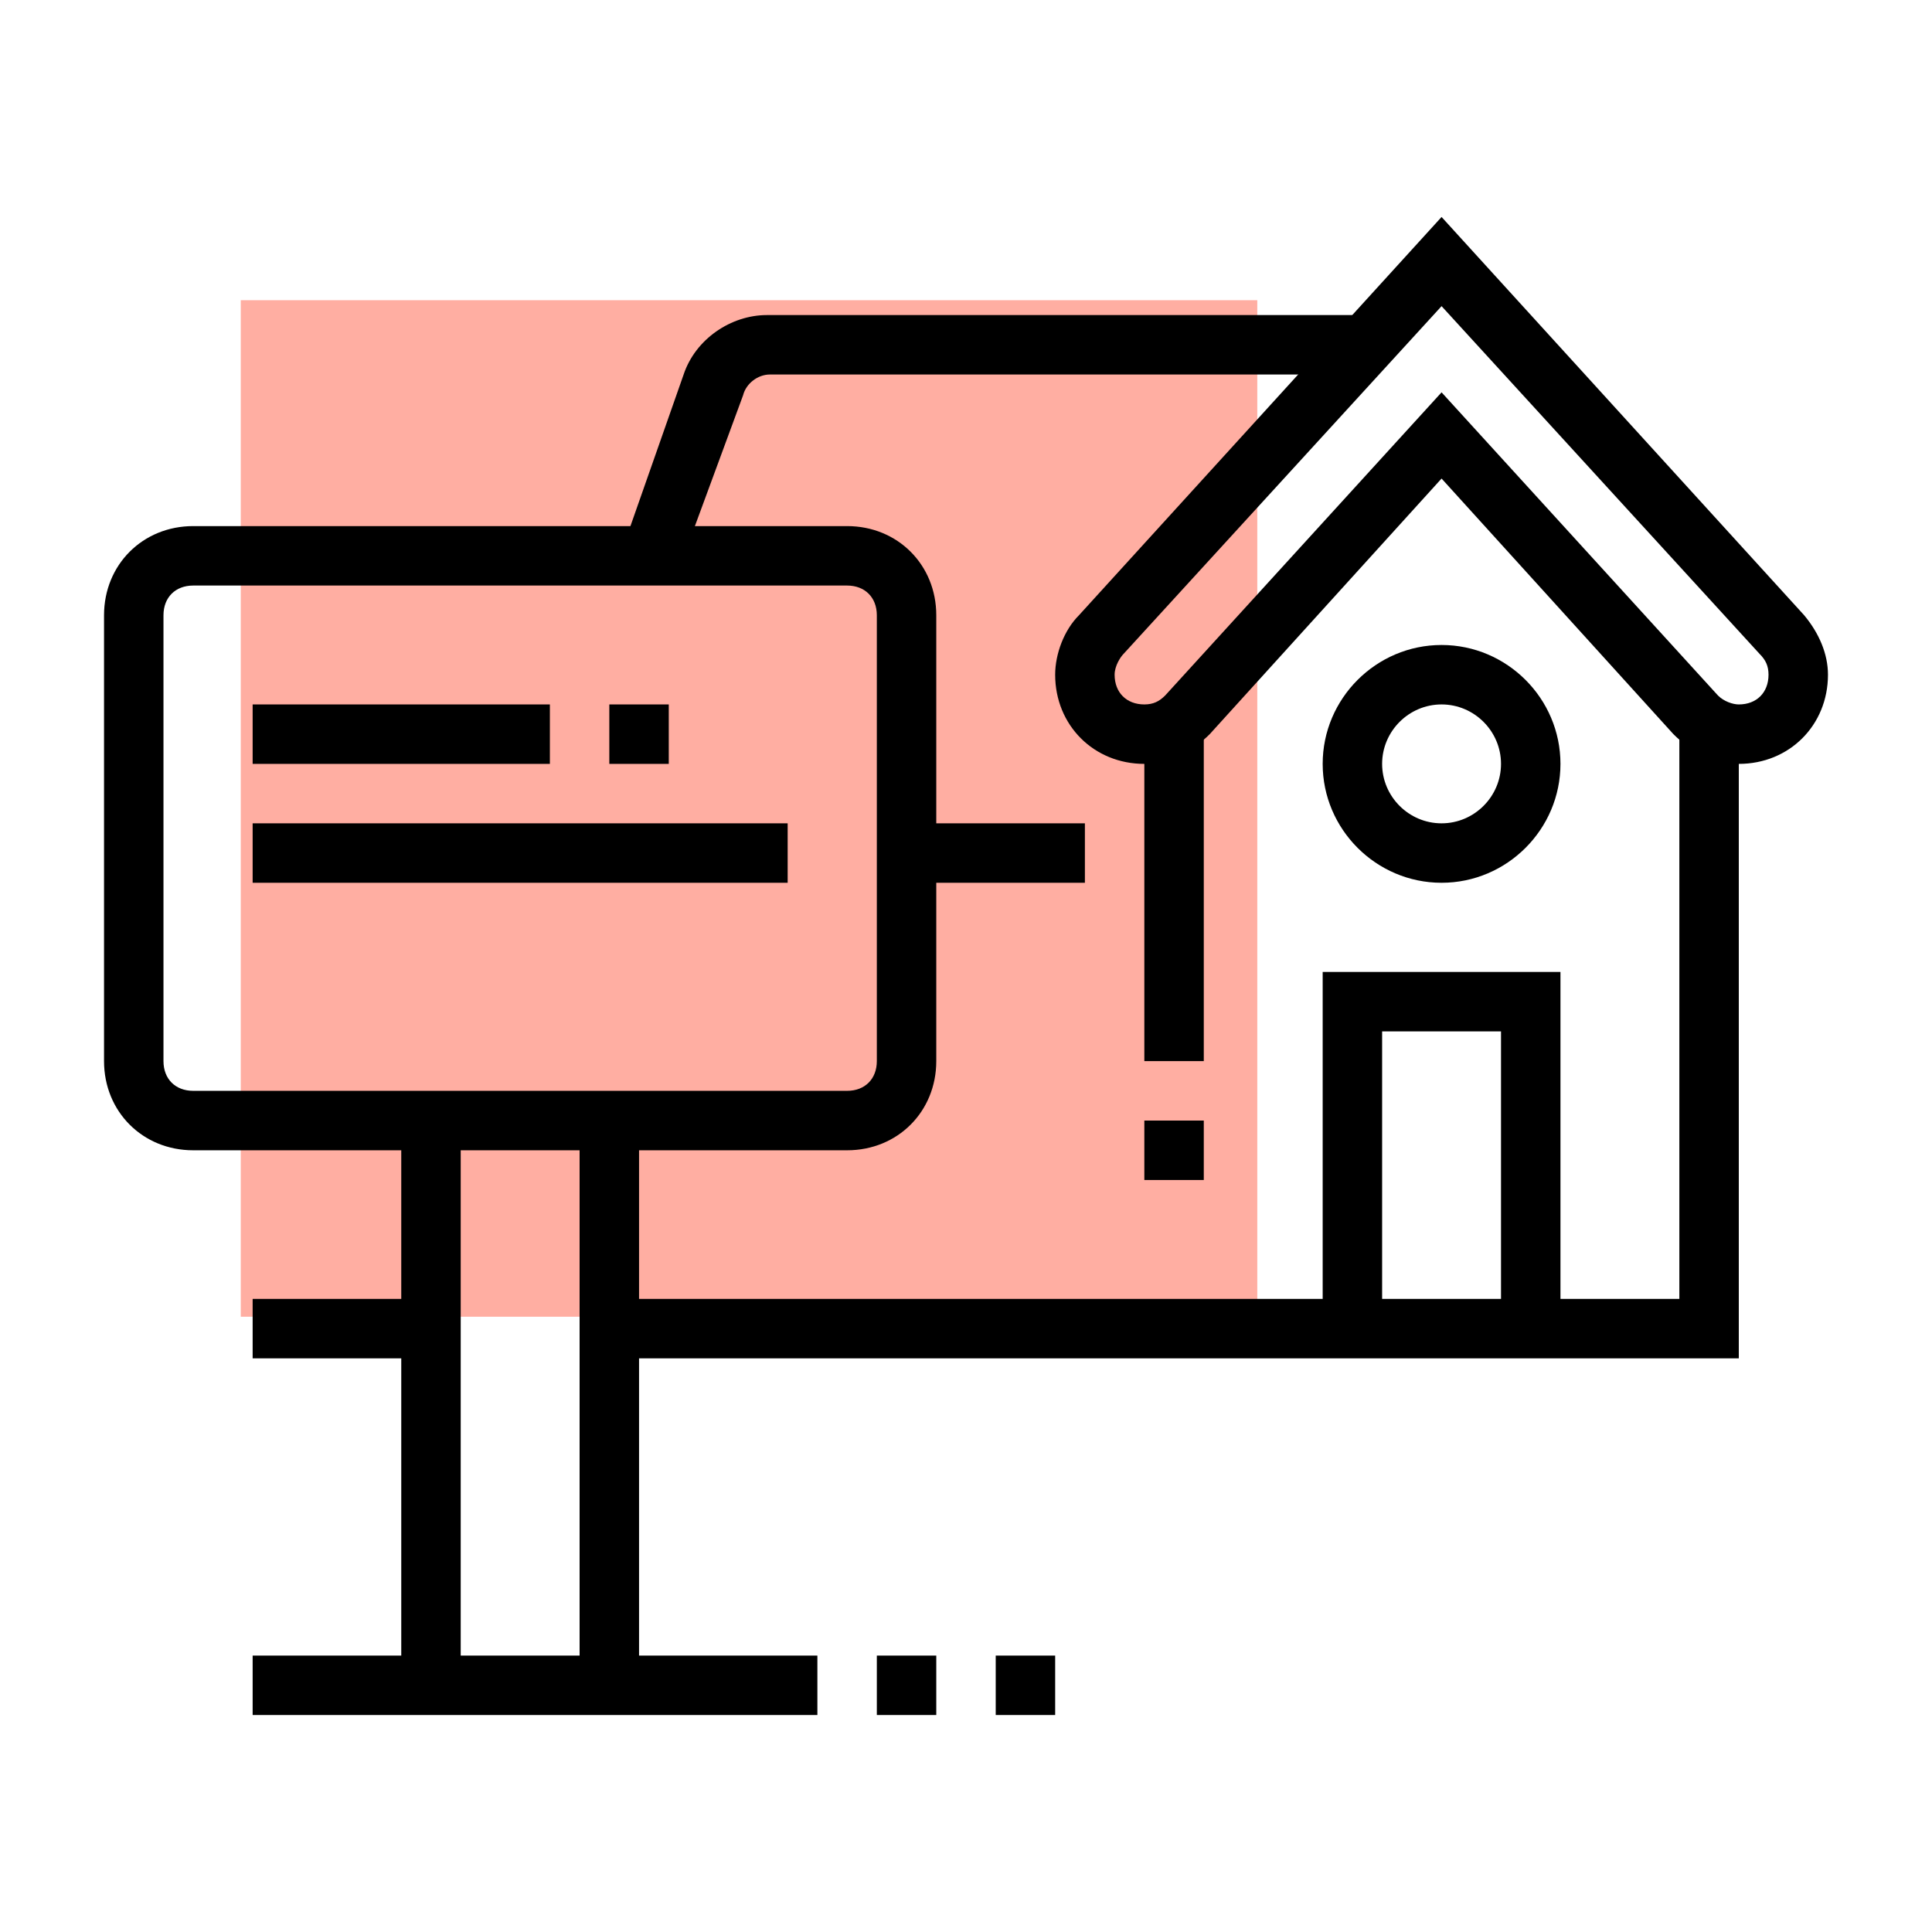
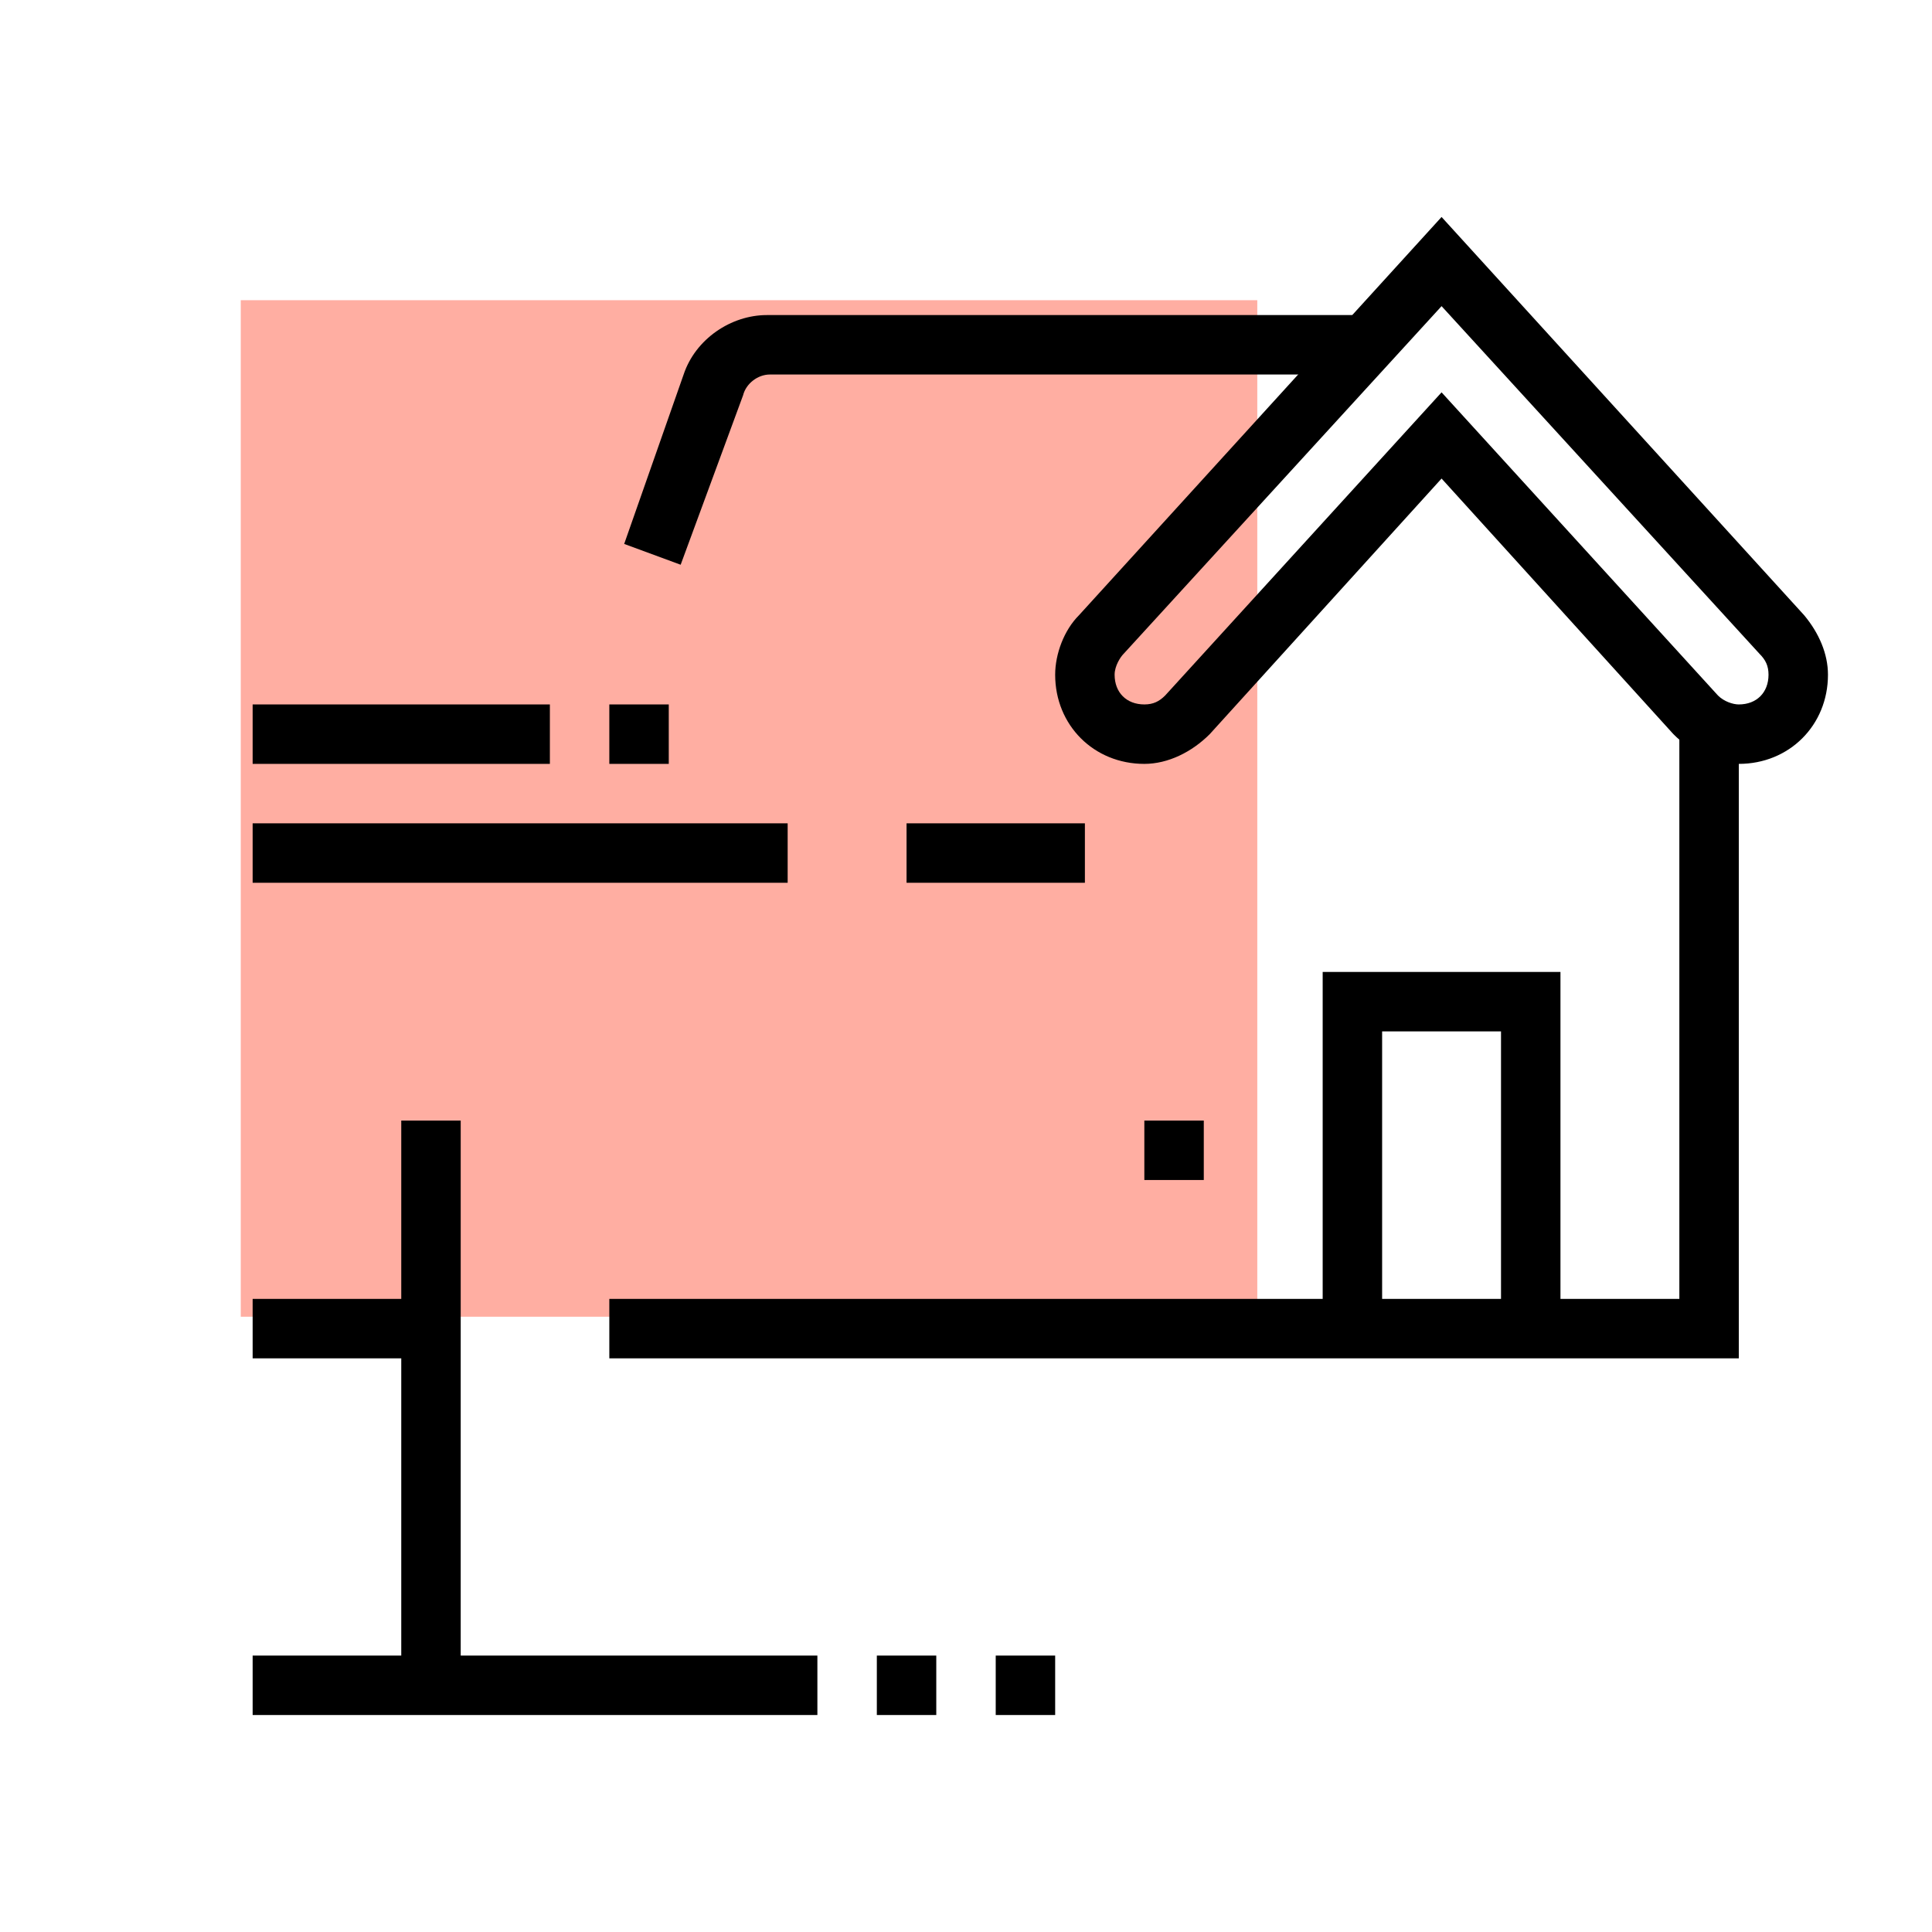
<svg xmlns="http://www.w3.org/2000/svg" version="1.1" id="Layer_1" x="0px" y="0px" width="65px" height="65px" viewBox="0 0 65 65" style="enable-background:new 0 0 65 65;" xml:space="preserve">
  <style type="text/css">
	.st0{fill:#FFAEA2;}
	.st1{display:none;}
	.st2{display:inline;}
</style>
  <rect x="8.1" y="10.1" class="st0" width="34.2" height="34.2" />
  <g class="st1">
    <rect x="14" y="12.8" class="st2" width="2" height="5" />
    <path class="st2" d="M22,27.8c-4.4,0-8-3.7-8-8.3v-2.7h2v2.7c0,3.5,2.7,6.3,6,6.3s6-2.7,6-6v-5c0-3.3-2.7-6-6-6h-2   c-2.7,0-4.5-0.8-5.6-1.5C14.2,7.9,14,8.5,14,9.2c0,3.5,4.5,3.6,5,3.6v2c-3.5,0-7-1.7-7-5.6c0-2,1.1-3.8,1.1-3.9l0.7-1.1l0.9,0.9   c0.1,0.1,1.8,1.7,5.3,1.7h2c4.4,0,8,3.6,8,8v5C30,24.2,26.4,27.8,22,27.8z" />
    <path class="st2" d="M7,60.8H5V41.6c0-5.6,3.8-10.4,9.3-11.7l2.9-0.7c0.5-0.1,0.8-0.5,0.8-1v-2.1h2v2.1c0,1.4-1,2.6-2.3,2.9   l-2.9,0.7C10.2,32.9,7,36.9,7,41.6V60.8z" />
    <rect x="11" y="42.8" class="st2" width="2" height="18" />
    <rect x="33" y="55.4" class="st2" width="2" height="5.4" />
    <polygon class="st2" points="19,37.2 13.4,31.6 14.8,30.2 19,34.4 20.6,32.8 17.9,30.1 19.3,28.7 23.4,32.8  " />
    <polygon class="st2" points="25,37.2 20.6,32.8 24.7,28.7 26.1,30.1 23.4,32.8 25,34.4 29.2,30.2 30.6,31.6  " />
    <path class="st2" d="M22.6,55l-2.6-10.2c0-0.2-0.1-0.3-0.1-0.5c0-0.9,0.6-1.7,1.5-1.9l8.5-2.4c0.2-0.1,0.4-0.1,0.6-0.1   c0.9,0,1.7,0.6,1.9,1.5l1.9,7.7l-1.9,0.5l-1.9-7.7L22,44.2l2.6,10.2L22.6,55z" />
    <path class="st2" d="M25.5,59.8c-2,0-3.5-1.5-3.5-3.5c0-1.3,0.7-2.5,1.9-3.1l11.6-6.1l0.9,1.8L24.8,55c-0.5,0.3-0.8,0.8-0.8,1.4   c0,0.8,0.7,1.5,1.5,1.5c0.2,0,0.4,0,0.6-0.1l11.7-5c0.7-0.3,1.2-1,1.2-1.8c0-0.1,0-0.3-0.1-0.5l-3.4-13.7c-0.5-2.2-2.3-3.9-4.5-4.4   l-4.7-1.1C25,30.8,24,29.6,24,28.2v-2.1h2v2.1c0,0.5,0.3,0.9,0.8,1l4.7,1.1c2.9,0.7,5.2,2.9,6,5.9l3.4,13.7c0.1,0.3,0.1,0.7,0.1,1   c0,1.6-0.9,3-2.4,3.7l-11.7,5C26.4,59.7,26,59.8,25.5,59.8z" />
    <rect x="44" y="25.8" class="st2" width="2" height="4" />
    <rect x="38" y="25.8" class="st2" width="2" height="4" />
    <rect x="50" y="25.8" class="st2" width="2" height="4" />
    <polygon class="st2" points="31.8,28.1 30.7,26.5 45,16.6 59.3,26.5 58.1,28.1 45,19  " />
    <rect x="33" y="25.4" class="st2" width="2" height="7.1" />
    <rect x="38.6" y="43.8" class="st2" width="21.4" height="2" />
    <rect x="55" y="25.5" class="st2" width="2" height="19.3" />
    <path class="st2" d="M55,24.1h-2v-7.3h-2v4.5h-2v-4.5c0-1.1,0.9-2,2-2h2c1.1,0,2,0.9,2,2V24.1z" />
    <path class="st2" d="M53,44.8h-2v-9h-3v9h-2v-9c0-1.1,0.9-2,2-2h3c1.1,0,2,0.9,2,2V44.8z" />
    <rect x="46" y="47.8" class="st2" width="8" height="2" />
    <rect x="56" y="47.8" class="st2" width="2" height="2" />
  </g>
  <g>
    <rect x="8.5" y="23.7" width="10" height="2" />
    <rect x="20.5" y="23.7" width="2" height="2" />
    <rect x="8.5" y="27.7" width="18" height="2" />
-     <path d="M28.5,38.7h-22c-1.7,0-3-1.3-3-3v-15c0-1.7,1.3-3,3-3h22c1.7,0,3,1.3,3,3v15C31.5,37.4,30.2,38.7,28.5,38.7z M6.5,19.7   c-0.6,0-1,0.4-1,1v15c0,0.6,0.4,1,1,1h22c0.6,0,1-0.4,1-1v-15c0-0.6-0.4-1-1-1H6.5z" />
-     <rect x="19.5" y="37.7" width="2" height="19" />
    <rect x="13.5" y="37.7" width="2" height="19" />
    <rect x="8.5" y="55.7" width="19" height="2" />
    <rect x="29.5" y="55.7" width="2" height="2" />
    <rect x="33.5" y="55.7" width="2" height="2" />
    <rect x="8.5" y="43.7" width="6" height="2" />
    <polygon points="58.5,45.7 20.5,45.7 20.5,43.7 56.5,43.7 56.5,24.4 58.5,24.4  " />
    <path d="M58.5,25.7c-0.8,0-1.6-0.4-2.2-1l-7.8-8.6l-7.8,8.6c-0.6,0.6-1.4,1-2.2,1c-1.7,0-3-1.3-3-3c0-0.7,0.3-1.5,0.8-2L48.5,7.3   l12.2,13.4c0.5,0.6,0.8,1.3,0.8,2C61.5,24.4,60.2,25.7,58.5,25.7z M48.5,13.2l9.3,10.2c0.2,0.2,0.5,0.3,0.7,0.3c0.6,0,1-0.4,1-1   c0-0.3-0.1-0.5-0.3-0.7L48.5,10.3L37.8,22c-0.1,0.1-0.3,0.4-0.3,0.7c0,0.6,0.4,1,1,1c0.3,0,0.5-0.1,0.7-0.3L48.5,13.2z" />
-     <rect x="38.5" y="24.4" width="2" height="11.3" />
    <rect x="38.5" y="37.7" width="2" height="2" />
    <polygon points="52.5,44.7 50.5,44.7 50.5,34.7 46.5,34.7 46.5,44.7 44.5,44.7 44.5,32.7 52.5,32.7  " />
-     <path d="M48.5,29.7c-2.2,0-4-1.8-4-4s1.8-4,4-4c2.2,0,4,1.8,4,4S50.7,29.7,48.5,29.7z M48.5,23.7c-1.1,0-2,0.9-2,2c0,1.1,0.9,2,2,2   c1.1,0,2-0.9,2-2C50.5,24.6,49.6,23.7,48.5,23.7z" />
    <path d="M22.9,19l-1.9-0.7l2-5.7c0.4-1.2,1.6-2,2.8-2h19.9v2H25.9c-0.4,0-0.8,0.3-0.9,0.7L22.9,19z" />
    <rect x="30.5" y="27.7" width="6" height="2" />
  </g>
  <g class="st1">
-     <path class="st2" d="M57.5,20.5c-0.2,0-0.3,0-0.4,0l-31-7.5c-0.9-0.2-1.5-1-1.5-1.9V8.5c0-0.5,0.2-1,0.6-1.4   c0.4-0.4,0.9-0.6,1.4-0.6c0,0,0,0,0,0c0.1,0,0.3,0,0.4,0l31,7.5c0.9,0.2,1.5,1,1.5,1.9v2.5c0,0.5-0.2,1-0.6,1.4   C58.5,20.3,58,20.5,57.5,20.5z M26.5,8.5l0,2.5l31,7.5l0-2.5L26.5,8.5z" />
    <rect x="26.5" y="12.2" class="st2" width="2" height="9.7" />
    <rect x="26.5" y="31.1" class="st2" width="2" height="26.4" />
    <rect x="55.5" y="19.3" class="st2" width="2" height="19.2" />
    <rect x="24.5" y="56.5" class="st2" width="34" height="2" />
    <path class="st2" d="M41.5,57.5h-2v-12h-6v12h-2v-12c0-1.1,0.9-2,2-2h6c1.1,0,2,0.9,2,2V57.5z" />
    <path class="st2" d="M50.5,30.5h-17c-1.1,0-2-0.9-2-2v-4c0-1.1,0.9-2,2-2h17c1.1,0,2,0.9,2,2v4C52.5,29.6,51.6,30.5,50.5,30.5z    M33.5,24.5v4h17l0-4H33.5z" />
    <path class="st2" d="M45.5,41.5h-12c-1.1,0-2-0.9-2-2v-4c0-1.1,0.9-2,2-2h17c1.1,0,2,0.9,2,2v2.4h-2v-2.4h-17v4h12V41.5z" />
    <path class="st2" d="M53.5,54.5c-3.3,0-6-2.7-6-6v-6c0-3.3,2.7-6,6-6s6,2.7,6,6v6C59.5,51.8,56.8,54.5,53.5,54.5z M53.5,38.5   c-2.2,0-4,1.8-4,4v6c0,2.2,1.8,4,4,4c2.2,0,4-1.8,4-4v-6C57.5,40.3,55.7,38.5,53.5,38.5z" />
    <rect x="52.5" y="53.5" class="st2" width="2" height="4" />
    <path class="st2" d="M17.5,26.5c-2.2,0-4-1.8-4-4c0-2.2,1.8-4,4-4s4,1.8,4,4C21.5,24.7,19.7,26.5,17.5,26.5z M17.5,20.5   c-1.1,0-2,0.9-2,2c0,1.1,0.9,2,2,2c1.1,0,2-0.9,2-2C19.5,21.4,18.6,20.5,17.5,20.5z" />
    <path class="st2" d="M18.9,58.5h-2.8l-3.6-3.6v-2.8l1.7-2.1l-1.7-2.1v-2.4h2v1.6l2.3,2.9l-2.3,2.9v1.2l2.4,2.4h1.2l2.4-2.4v-18   l0.6-0.2c3.9-1.5,6.4-5.2,6.4-9.3c0-5.5-4.5-10-10-10s-10,4.5-10,10c0,4.1,2.5,7.8,6.4,9.3l0.6,0.2V41l3.3,2.2l-1.1,1.7L12.5,42   v-4.6c-4.3-2-7-6.2-7-10.9c0-6.6,5.4-12,12-12s12,5.4,12,12c0,4.7-2.7,8.9-7,10.9v17.5L18.9,58.5z" />
    <path class="st2" d="M12.7,32.9c-2-1.5-3.2-3.8-3.2-6.4h2c0,2,0.8,3.7,2.4,4.8L12.7,32.9z" />
  </g>
  <g class="st1">
    <path class="st2" d="M24.5,17.3c-2.2,0-4-1.8-4-4s1.8-4,4-4c2.2,0,4,1.8,4,4S26.7,17.3,24.5,17.3z M24.5,11.3c-1.1,0-2,0.9-2,2   s0.9,2,2,2c1.1,0,2-0.9,2-2S25.6,11.3,24.5,11.3z" />
    <path class="st2" d="M22.3,59.7l-4.8-6v-5.9l3.3-2.5l-3.3-2.5v-3.5h2v2.5l4.7,3.5l-4.7,3.5V53l3.2,4l6.8-4.2V30.3L30,30   c4-2.1,6.5-6.2,6.5-10.6c0-6.6-5.4-12-12-12s-12,5.4-12,12c0,4.5,2.5,8.6,6.5,10.6l0.5,0.3v4.5l3.3,2.2l-1.1,1.7l-4.2-2.8v-4.4   c-4.3-2.5-7-7.1-7-12.1c0-7.7,6.3-14,14-14c7.7,0,14,6.3,14,14c0,5-2.7,9.6-7,12.1v22.4L22.3,59.7z" />
    <path class="st2" d="M44.5,24.3c-2.2,0-4-1.8-4-4c0-2.2,1.8-4,4-4c2.2,0,4,1.8,4,4C48.5,22.5,46.7,24.3,44.5,24.3z M44.5,18.3   c-1.1,0-2,0.9-2,2c0,1.1,0.9,2,2,2c1.1,0,2-0.9,2-2C46.5,19.2,45.6,18.3,44.5,18.3z" />
    <path class="st2" d="M41.5,38.3h-2v-3.1c-2.9-1.3-5.2-3.8-6.3-6.9l1.9-0.7c1,2.7,3.1,4.9,5.8,5.9l0.6,0.2V38.3z" />
    <path class="st2" d="M44.6,59.7l-5.1-3.8V51l1.8-2.7l-1.8-2.7v-3.8l4.2-2.8l1.1,1.7l-3.3,2.2V45l2.2,3.3l-2.2,3.3v3.2l2.9,2.2   l3.1-3.1v-20l0.6-0.2c3.9-1.5,6.4-5.2,6.4-9.3c0-5.5-4.5-10-10-10c-2.5,0-4.9,0.9-6.7,2.6l-1.3-1.5c2.2-2,5.1-3.1,8.1-3.1   c6.6,0,12,5.4,12,12c0,4.7-2.7,8.9-7,10.9v19.5L44.6,59.7z" />
    <rect x="8.5" y="30.3" class="st2" width="2" height="8" />
    <rect x="8.5" y="40.3" class="st2" width="2" height="2" />
    <rect x="10.5" y="49.3" class="st2" width="2" height="7" />
    <rect x="53.5" y="49.3" class="st2" width="2" height="2" />
    <rect x="53.5" y="34.3" class="st2" width="2" height="13" />
  </g>
</svg>